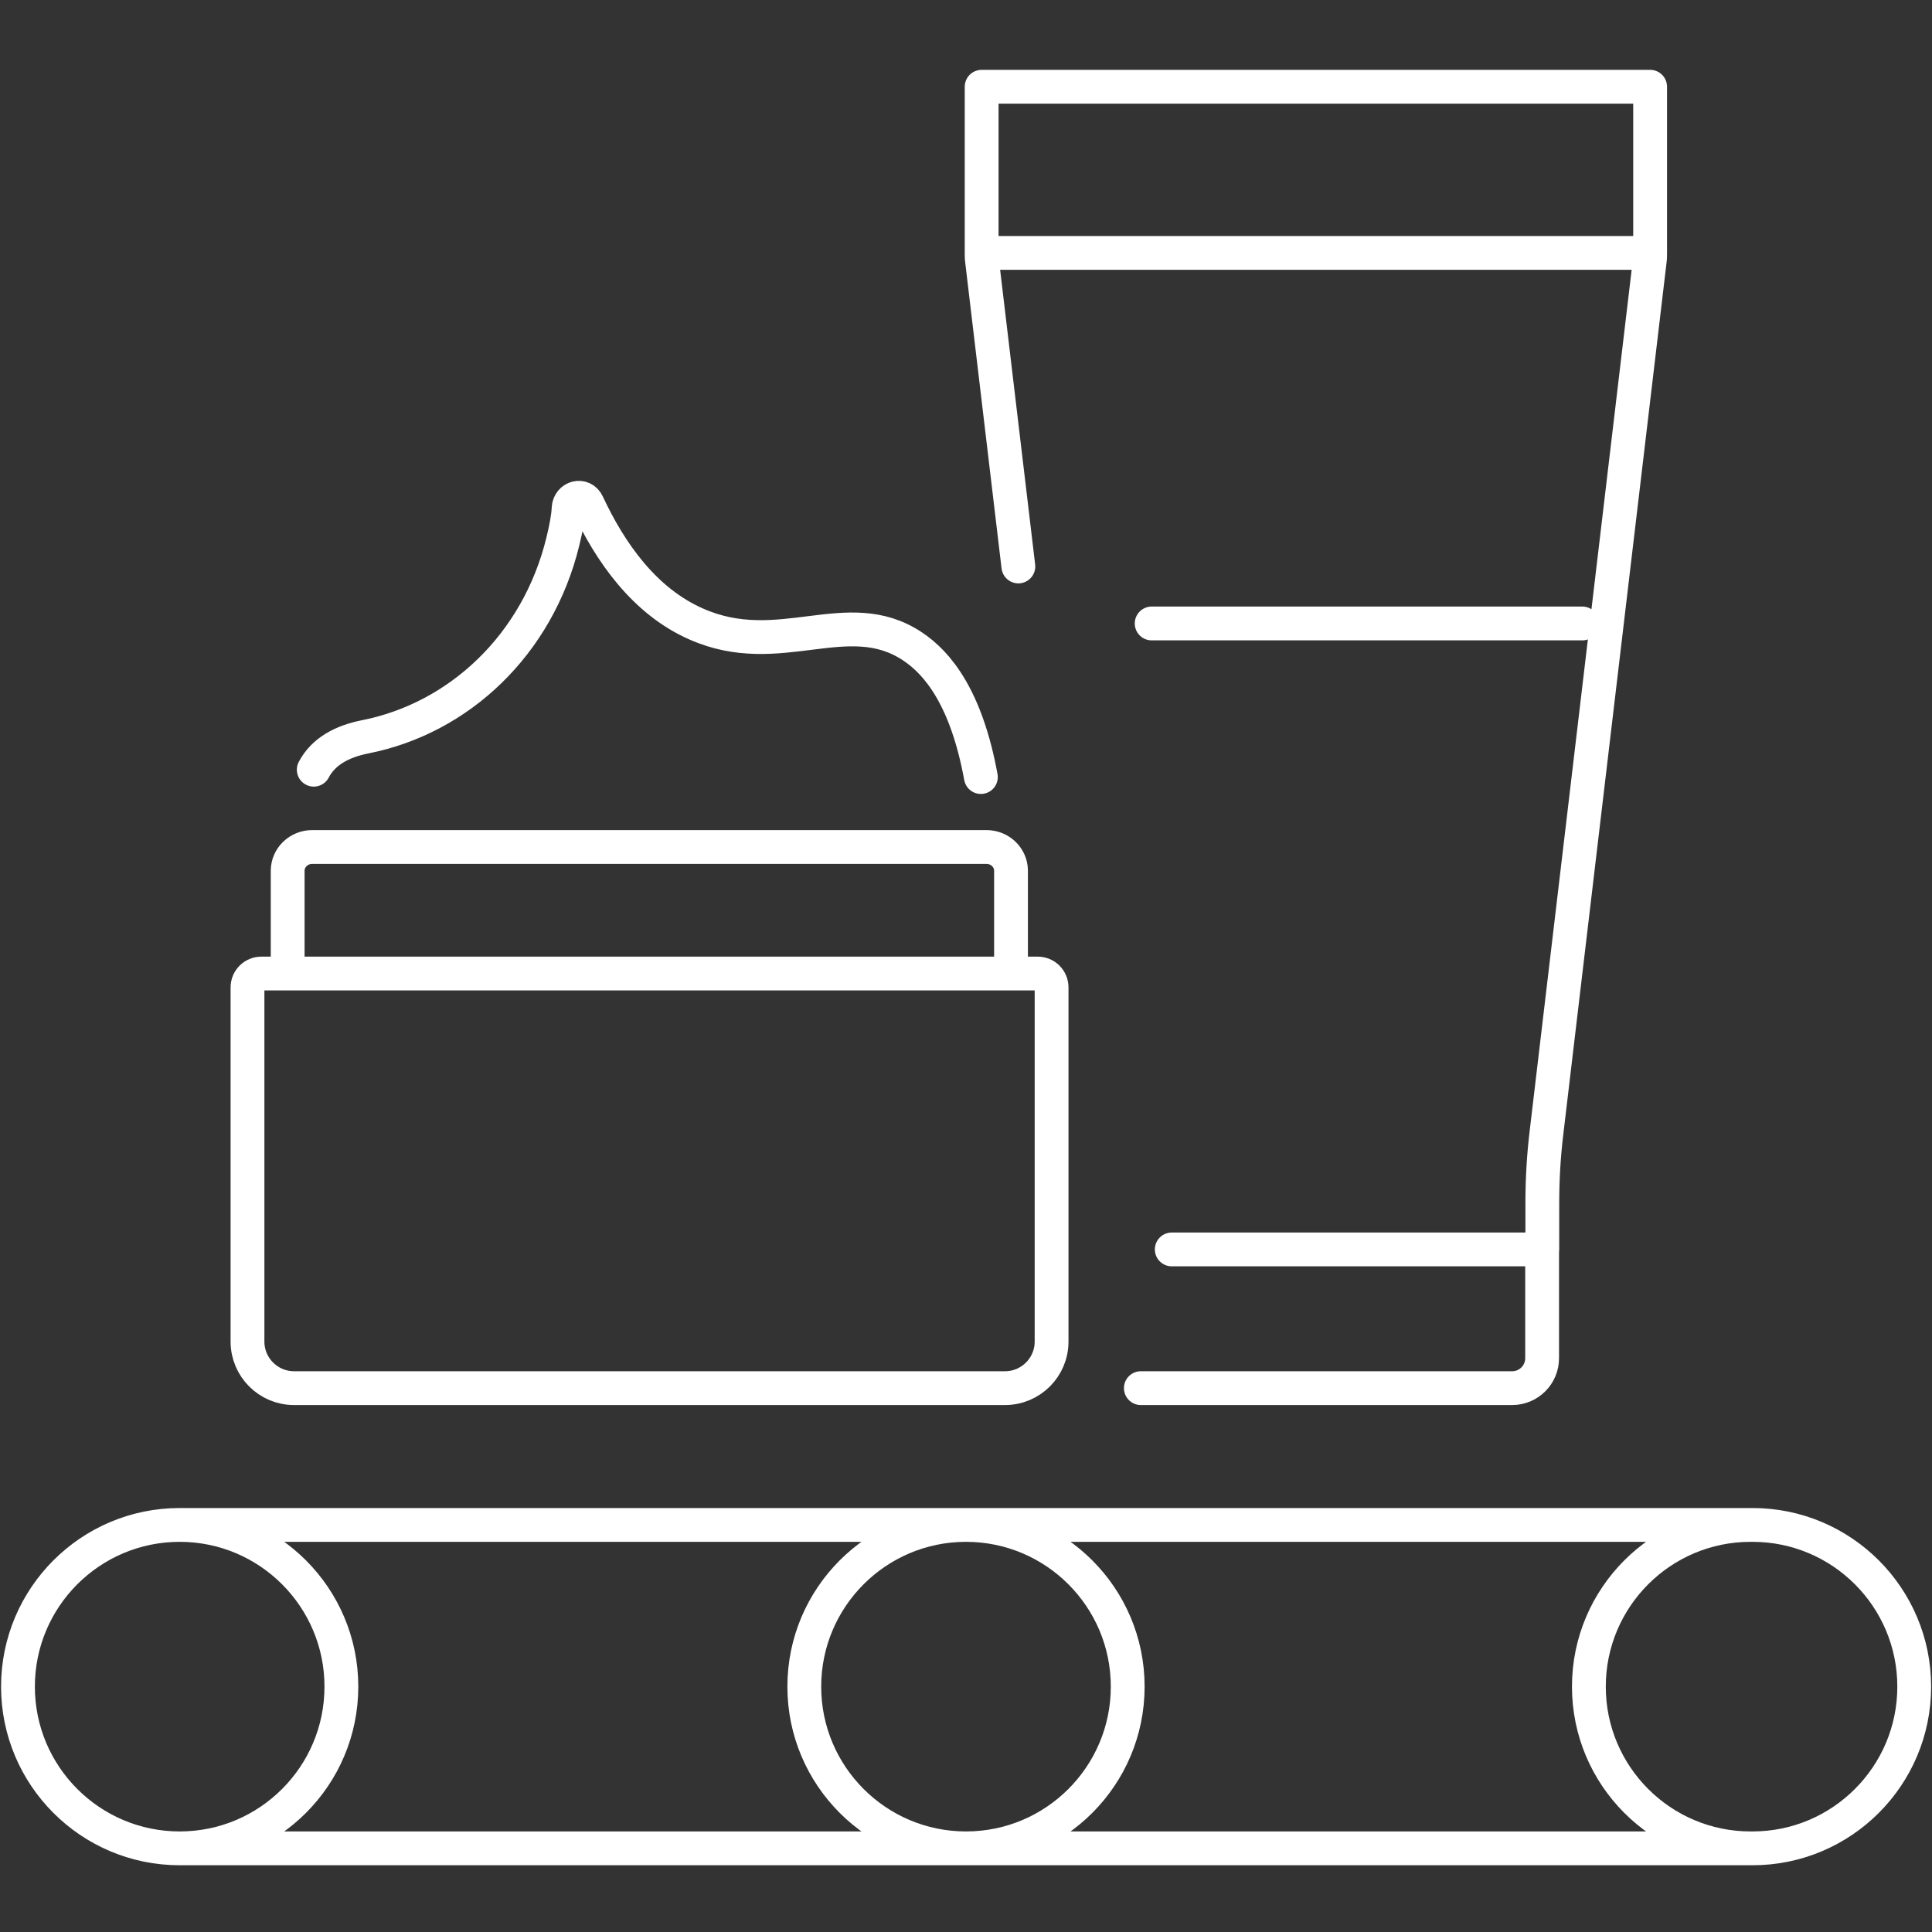
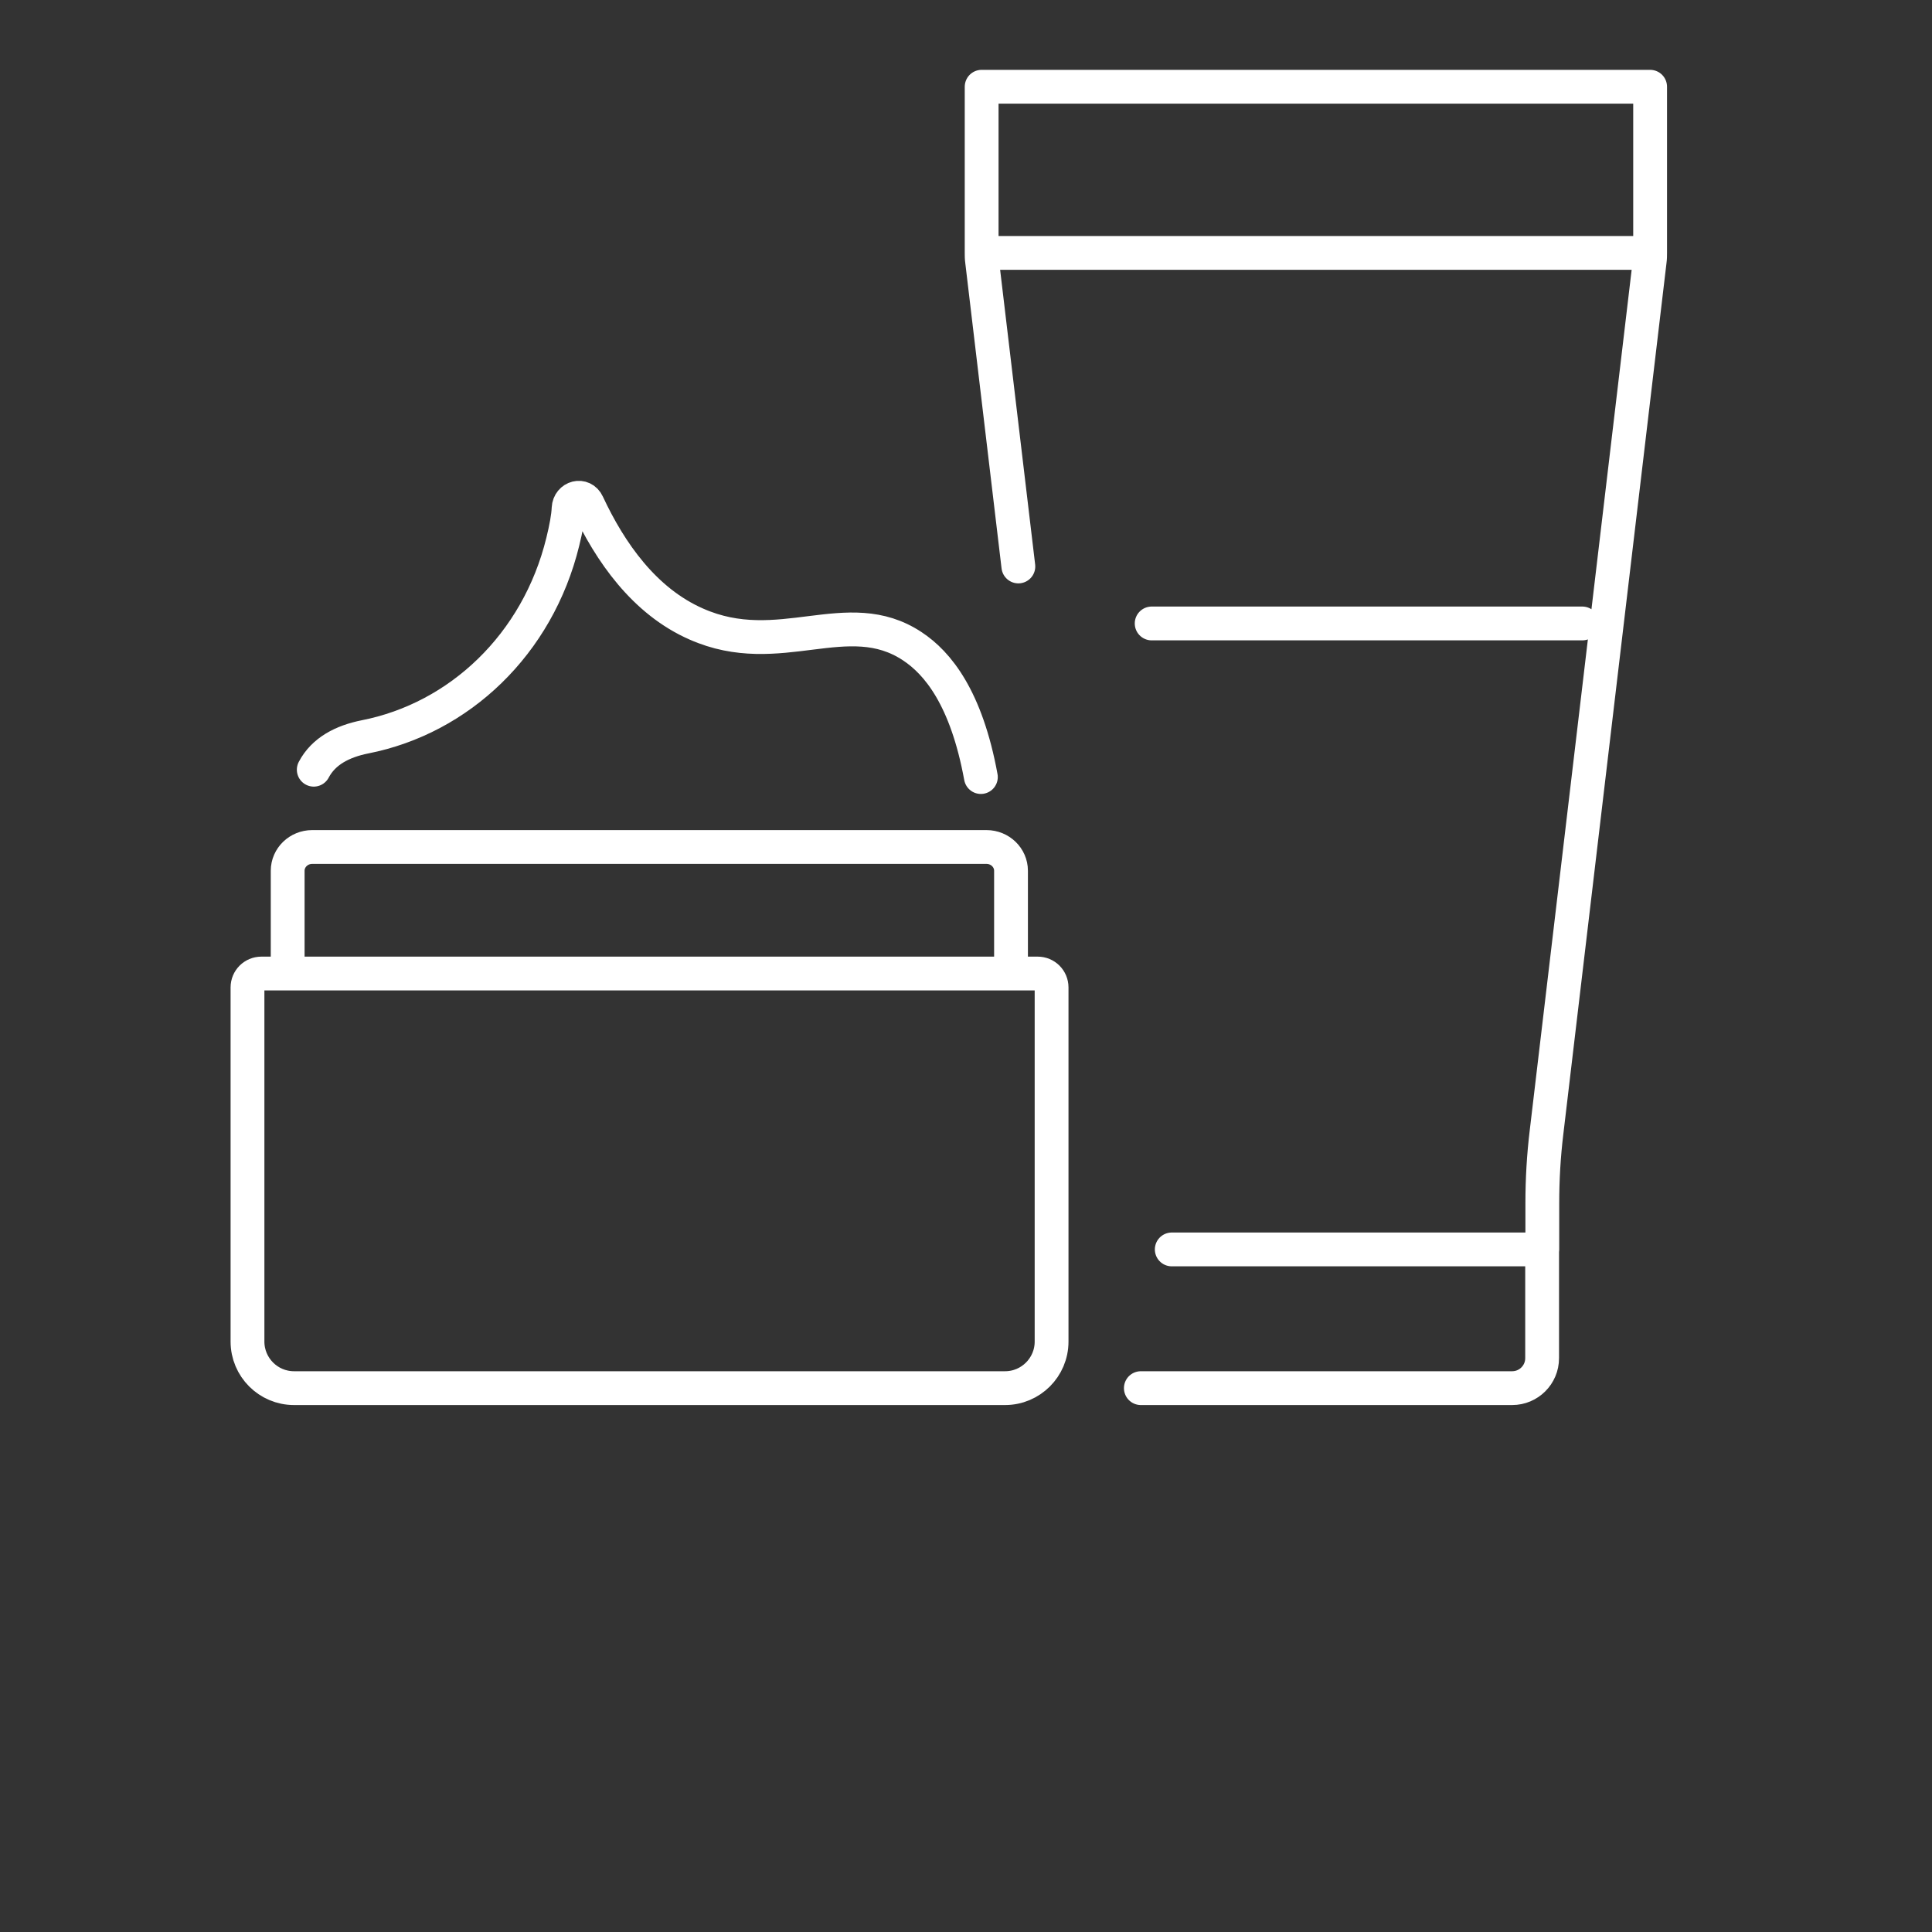
<svg xmlns="http://www.w3.org/2000/svg" id="Calque_1" version="1.1" viewBox="0 0 100 100">
  <rect x="0" y="0" width="100" height="100" fill="#333333" stroke="none" />
  <defs>
    <style>
      .st0 {
        fill: none;
        stroke: #fff;
        stroke-linecap: round;
        stroke-linejoin: round;
        stroke-width: 1.75px;
      }
    </style>
  </defs>
  <path class="st0" d="M50.81,13.09h34.6M59.61,32.27h22.29M59.05,71.85h19.22c.85,0,1.55-.69,1.55-1.55v-5.63M60.65,64.67h19.18v-2.39c0-1.23.07-2.46.22-3.69l5.34-45.09c.02-.14.02-.27.02-.41V4.49h-34.6v8.6c0,.14,0,.27.02.41l1.88,15.82M52,71.85H15.22c-1.33,0-2.41-1.08-2.41-2.41v-18.33c0-.4.32-.72.72-.72h40.18c.4,0,.72.32.72.72v18.33c0,1.33-1.08,2.41-2.41,2.41ZM16.24,39.84c.51-.97,1.5-1.47,2.65-1.7,4.88-.96,8.94-4.78,10.24-10.1.17-.69.28-1.28.3-1.73.03-.58.74-.76.98-.24,1.17,2.51,2.94,5.05,5.63,6.23,4.31,1.91,7.82-1.08,11.18,1.15,1.32.87,2.8,2.68,3.55,6.77M52.33,50.02v-4.95c0-.68-.57-1.23-1.27-1.23H16.16c-.7,0-1.27.55-1.27,1.23v5.04" />
-   <path class="st0" d="M90.61,78.93c-4.62,0-8.37,3.75-8.37,8.37s3.75,8.37,8.37,8.37M9.3,78.93c4.62,0,8.37,3.75,8.37,8.37s-3.75,8.37-8.37,8.37M58.37,87.3c0,4.62-3.75,8.37-8.37,8.37s-8.37-3.75-8.37-8.37,3.75-8.37,8.37-8.37,8.37,3.75,8.37,8.37ZM90.7,95.67H9.3c-4.62,0-8.37-3.75-8.37-8.37s3.75-8.37,8.37-8.37h81.41c4.62,0,8.37,3.75,8.37,8.37s-3.75,8.37-8.37,8.37Z" />
</svg>